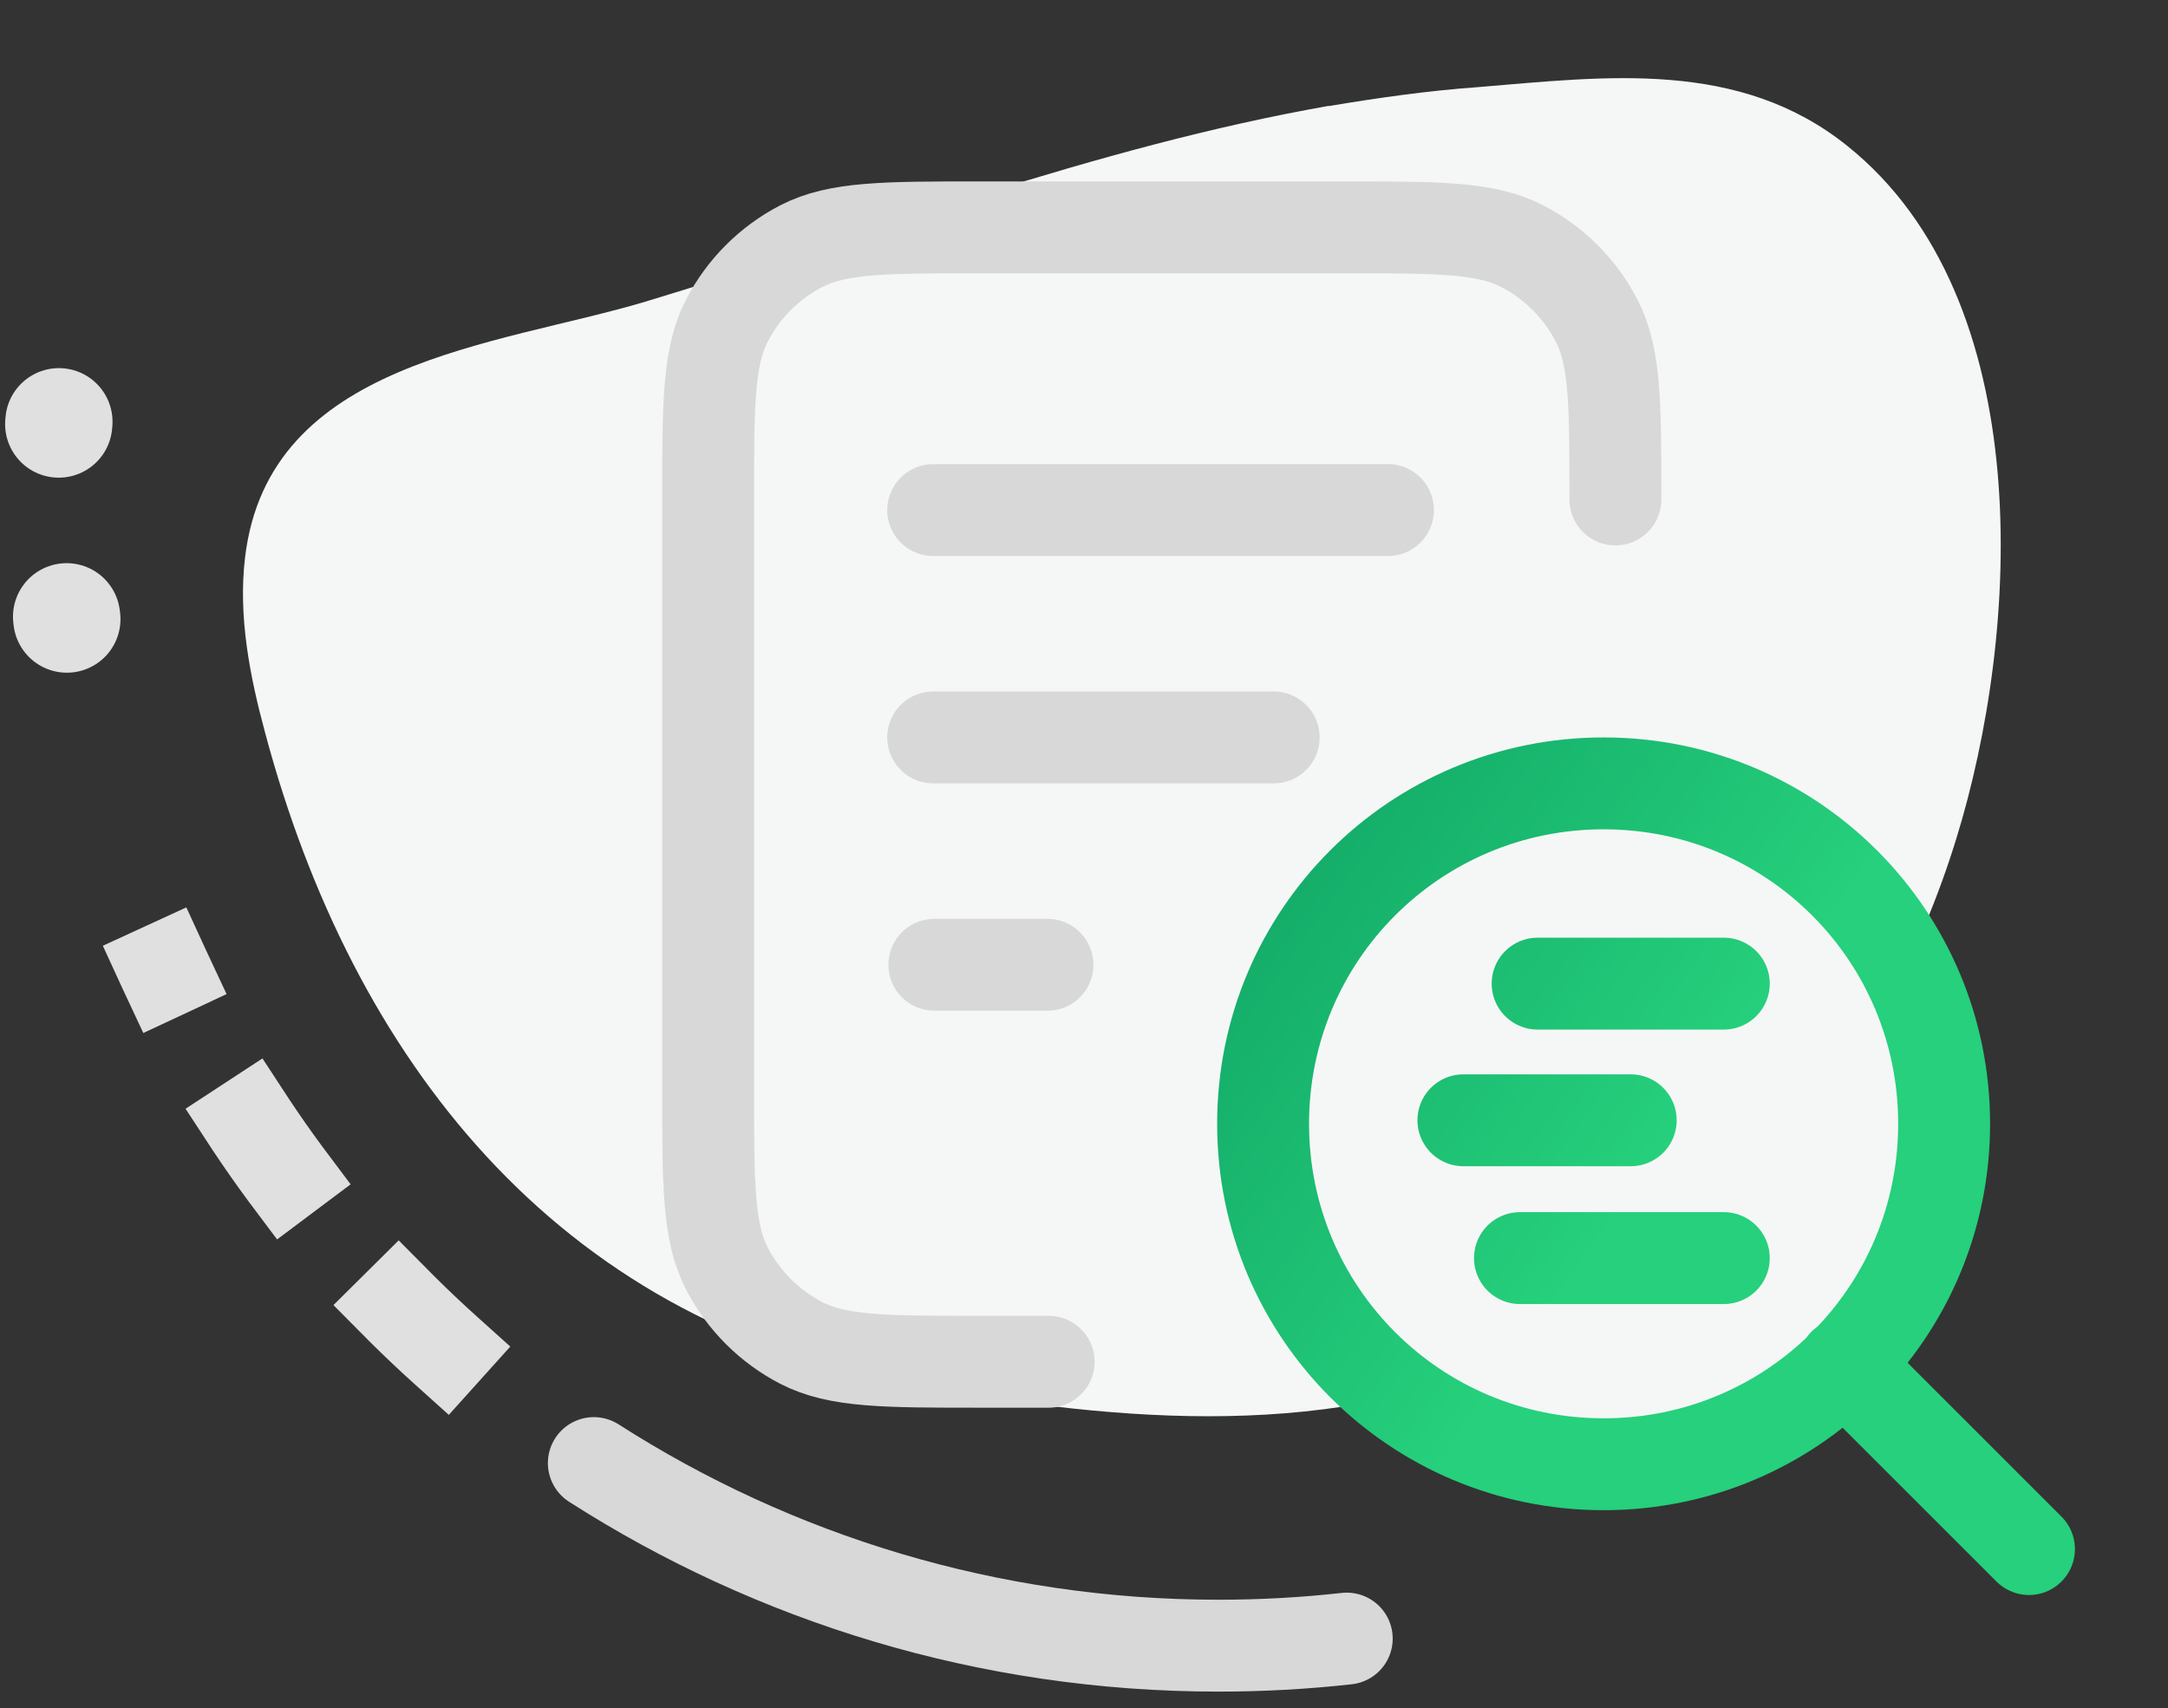
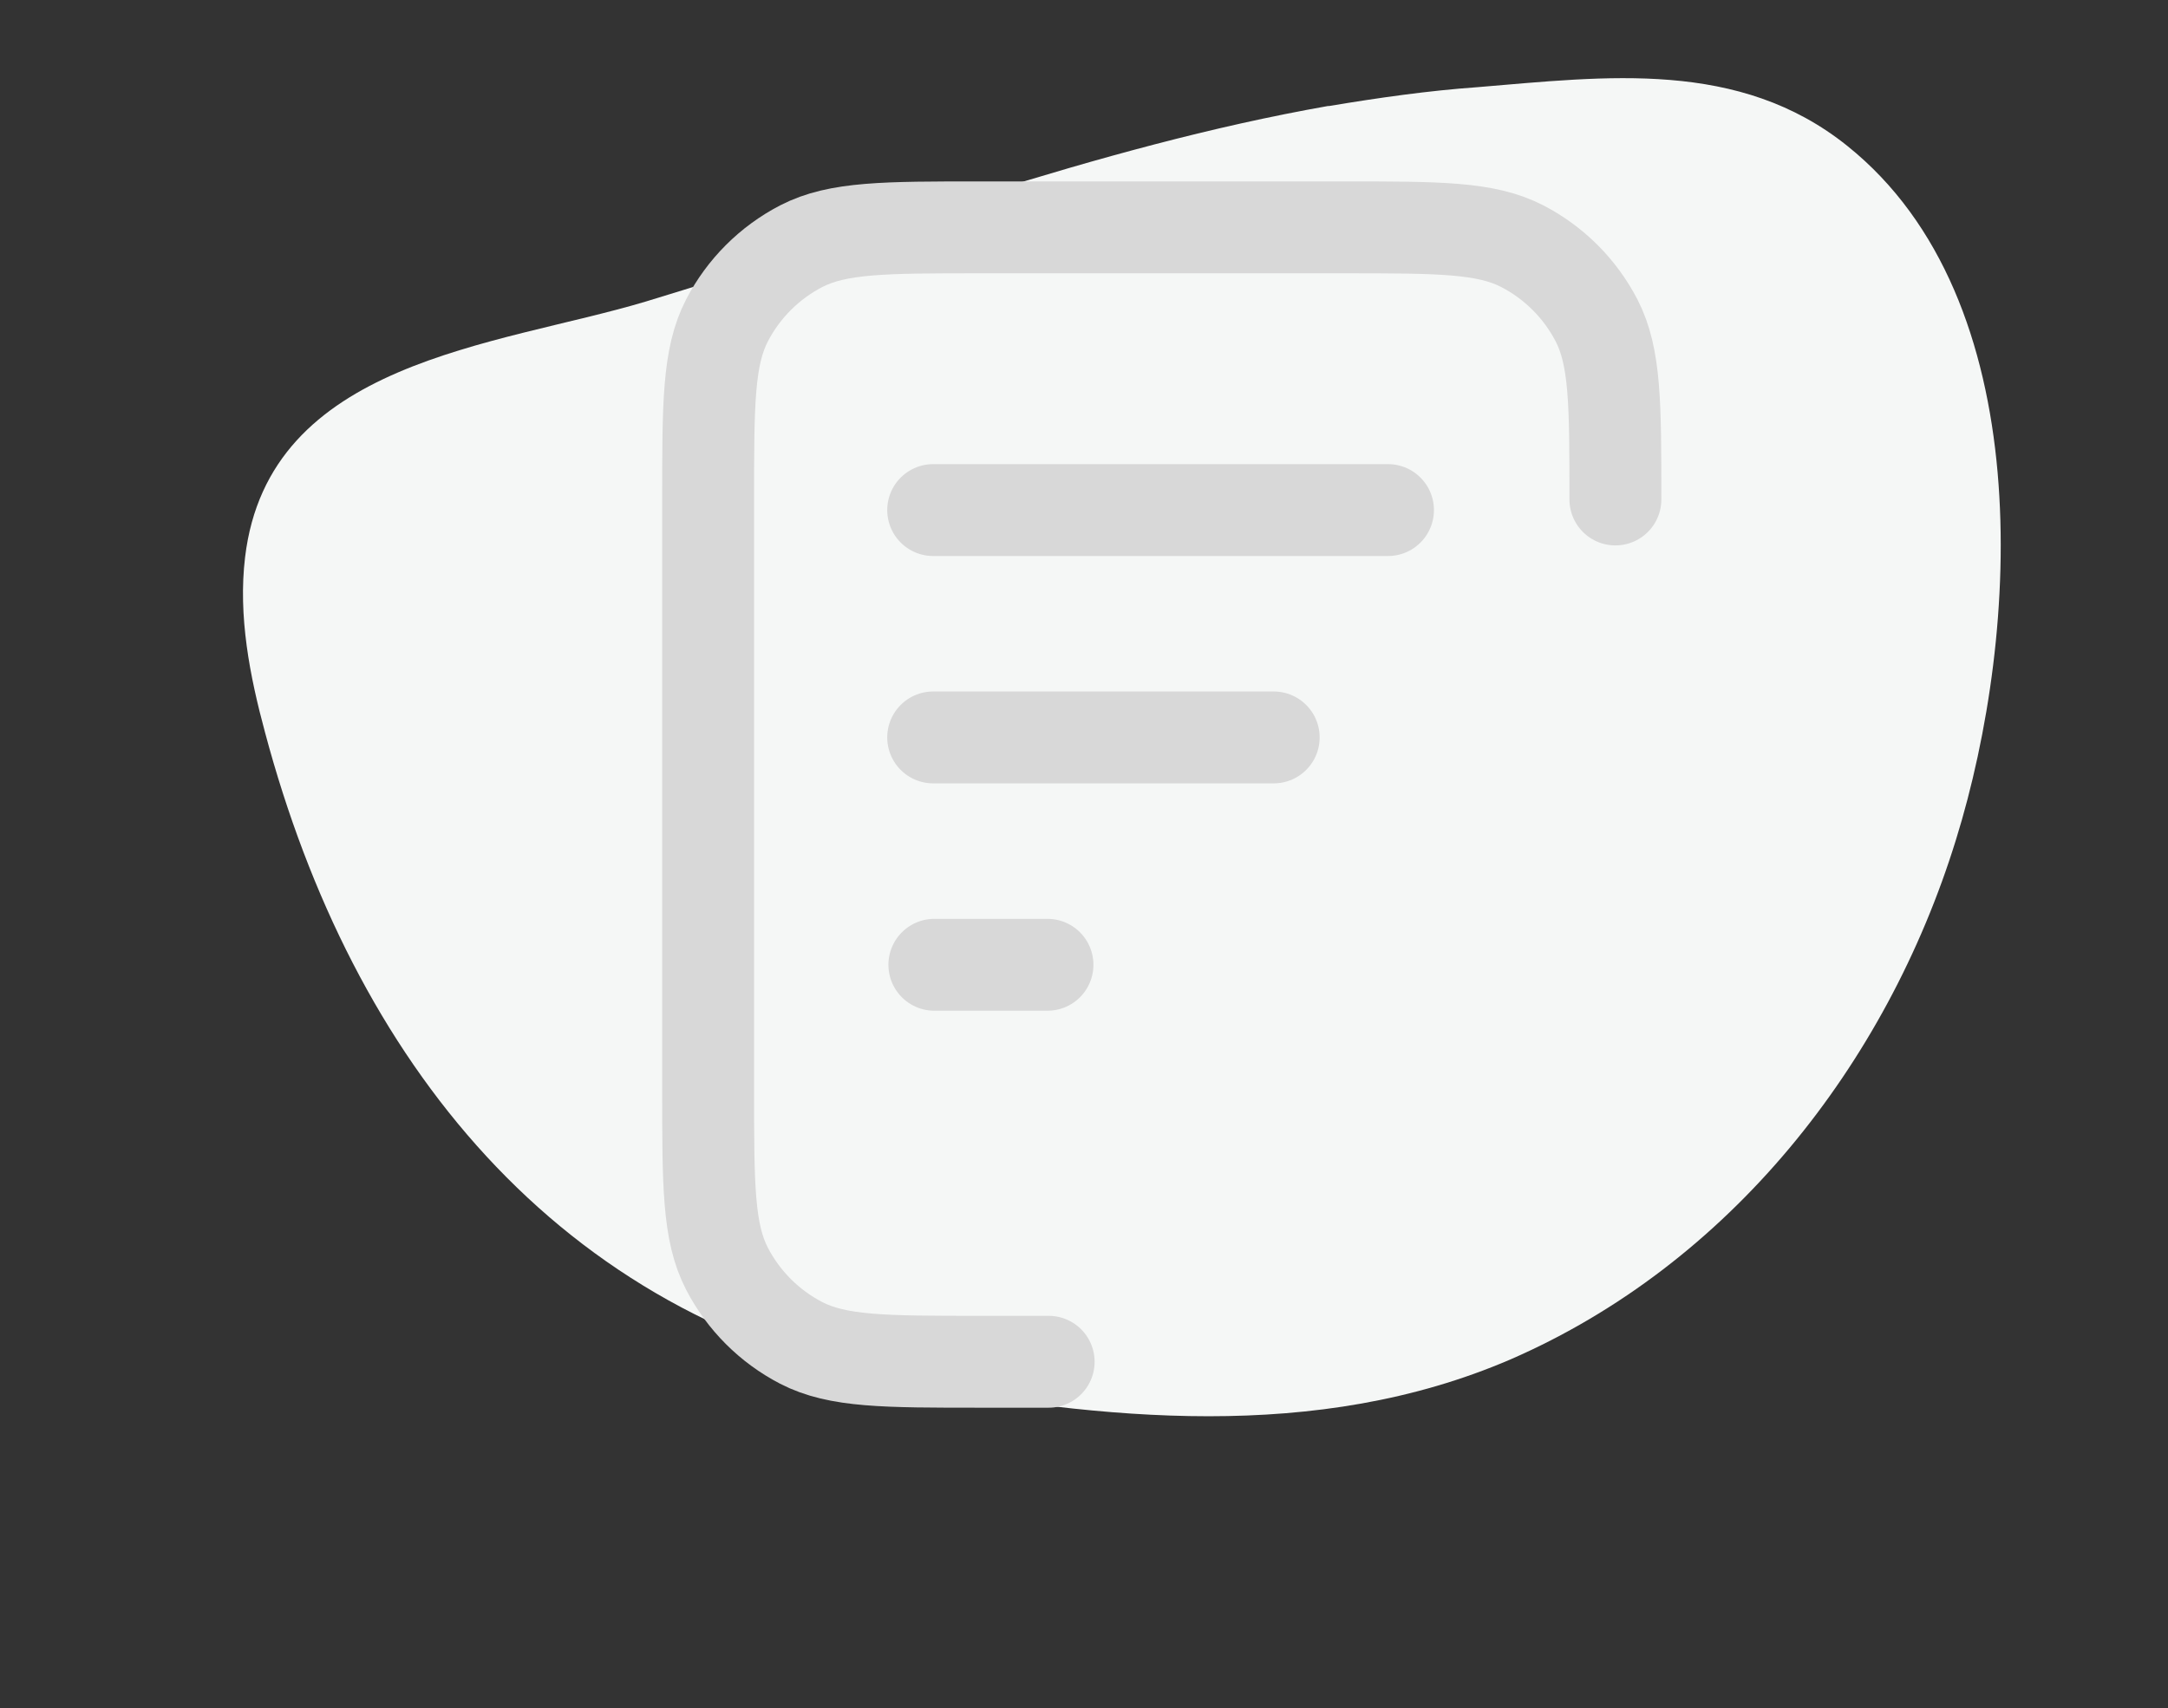
<svg xmlns="http://www.w3.org/2000/svg" id="Layer_1" version="1.1" viewBox="0 0 184 145">
  <rect x="0" y="0" width="184" height="145" fill="#333333" stroke="none" />
  <defs>
    <style>
      .st0 {
        stroke-dasharray: .2 16.4;
        stroke-width: 9.1px;
      }

      .st0, .st1, .st2, .st3 {
        fill: none;
        stroke-linejoin: round;
      }

      .st0, .st1, .st3 {
        stroke-linecap: round;
      }

      .st0, .st2 {
        stroke: #e0e0e0;
      }

      .st4 {
        fill-rule: evenodd;
      }

      .st4, .st5 {
        fill: #f5f7f6;
      }

      .st1 {
        stroke: #d8d8d8;
      }

      .st1, .st2, .st3 {
        stroke-width: 7.8px;
      }

      .st2 {
        stroke-dasharray: 5.5 14.6;
        stroke-linecap: square;
      }

      .st3 {
        stroke: url(#linear-gradient);
      }
    </style>
    <linearGradient id="linear-gradient" x1="73.9" y1="95" x2="140.7" y2="47.2" gradientTransform="translate(0 145.9) scale(1 -1)" gradientUnits="userSpaceOnUse">
      <stop offset="0" stop-color="#008755" />
      <stop offset="1" stop-color="#26d07c" />
    </linearGradient>
  </defs>
  <path class="st4" d="M112.7,9c-19.8,3.5-38.7,10.8-57.9,16.6-12.7,3.8-32,5-34,21.7-.6,5,.4,10.1,1.7,14.9,7.4,27.7,24.7,49.8,54,55.2,17.1,3.1,35.2,5.1,51.7-2,18.6-8.1,31.9-25,37.8-44.1,5.5-17.7,7-45.9-9.2-58.9-9.2-7.4-20.5-5.9-31.4-5-4.2.3-8.4.9-12.6,1.6Z" />
-   <path class="st0" d="M5,35.8c-.8,8.9,1,21.6,3.3,30.6" />
-   <path class="st2" d="M37.8,114.6c-10-9-18.2-20-23.9-32.4" />
-   <path class="st1" d="M114.3,139.1c-3.6.4-7.2.6-10.9.6-19.5,0-37.7-5.7-53-15.5" />
  <path class="st1" d="M137.1,42.4c0-8.1,0-12.1-1.6-15.2-1.4-2.7-3.6-4.9-6.3-6.3-3.1-1.6-7.1-1.6-15.2-1.6h-30.8c-8.1,0-12.1,0-15.2,1.6-2.7,1.4-4.9,3.6-6.3,6.3-1.6,3.1-1.6,7.1-1.6,15.2v50.1c0,8.1,0,12.1,1.6,15.2,1.4,2.7,3.6,4.9,6.3,6.3,3.1,1.6,7.1,1.6,15.2,1.6h5.8M108.1,62.6h-28.9M88.9,81.9h-9.6M117.8,43.3h-38.6" />
-   <path class="st5" d="M136.1,124.3c16,0,28.9-12.9,28.9-28.9s-12.9-28.9-28.9-28.9-28.9,12.9-28.9,28.9,12.9,28.9,28.9,28.9Z" />
-   <path class="st3" d="M172.2,131.5l-15.7-15.7M146.3,106.8h-17.3M138.4,95.1h-14.2M146.3,83.5h-15.8M165,95.4c0,16-12.9,28.9-28.9,28.9s-28.9-12.9-28.9-28.9,12.9-28.9,28.9-28.9,28.9,12.9,28.9,28.9Z" />
</svg>